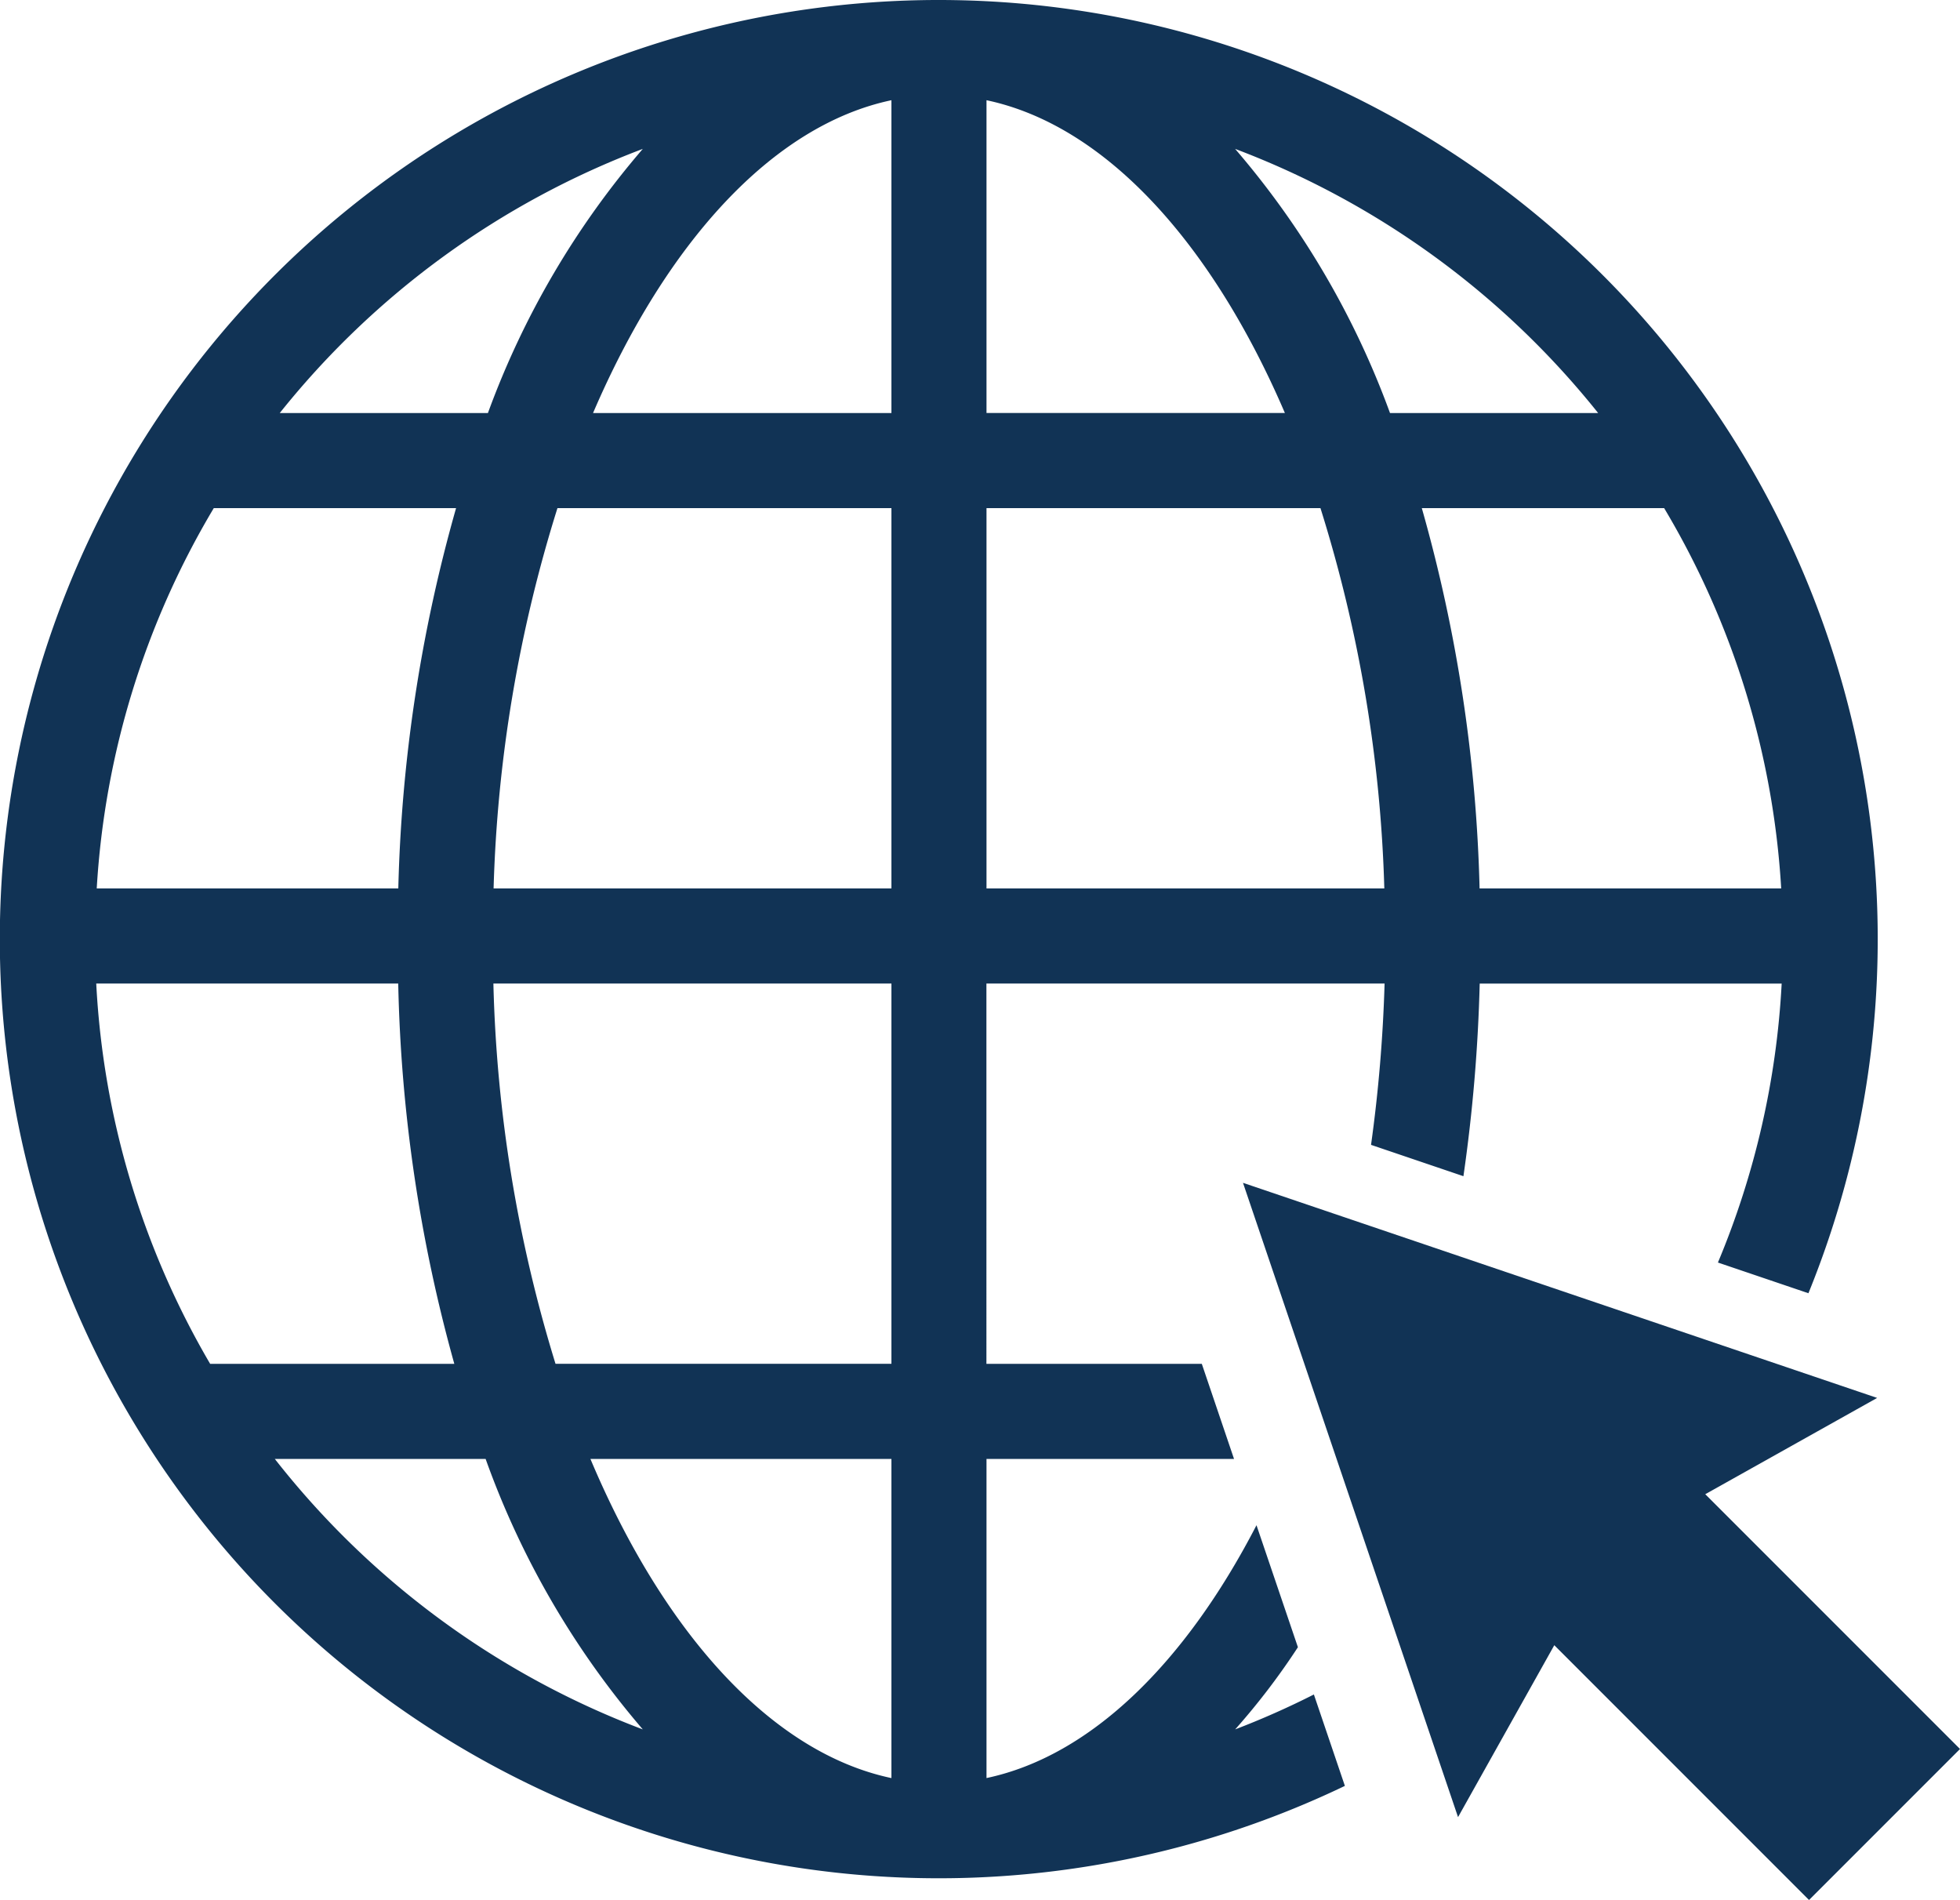
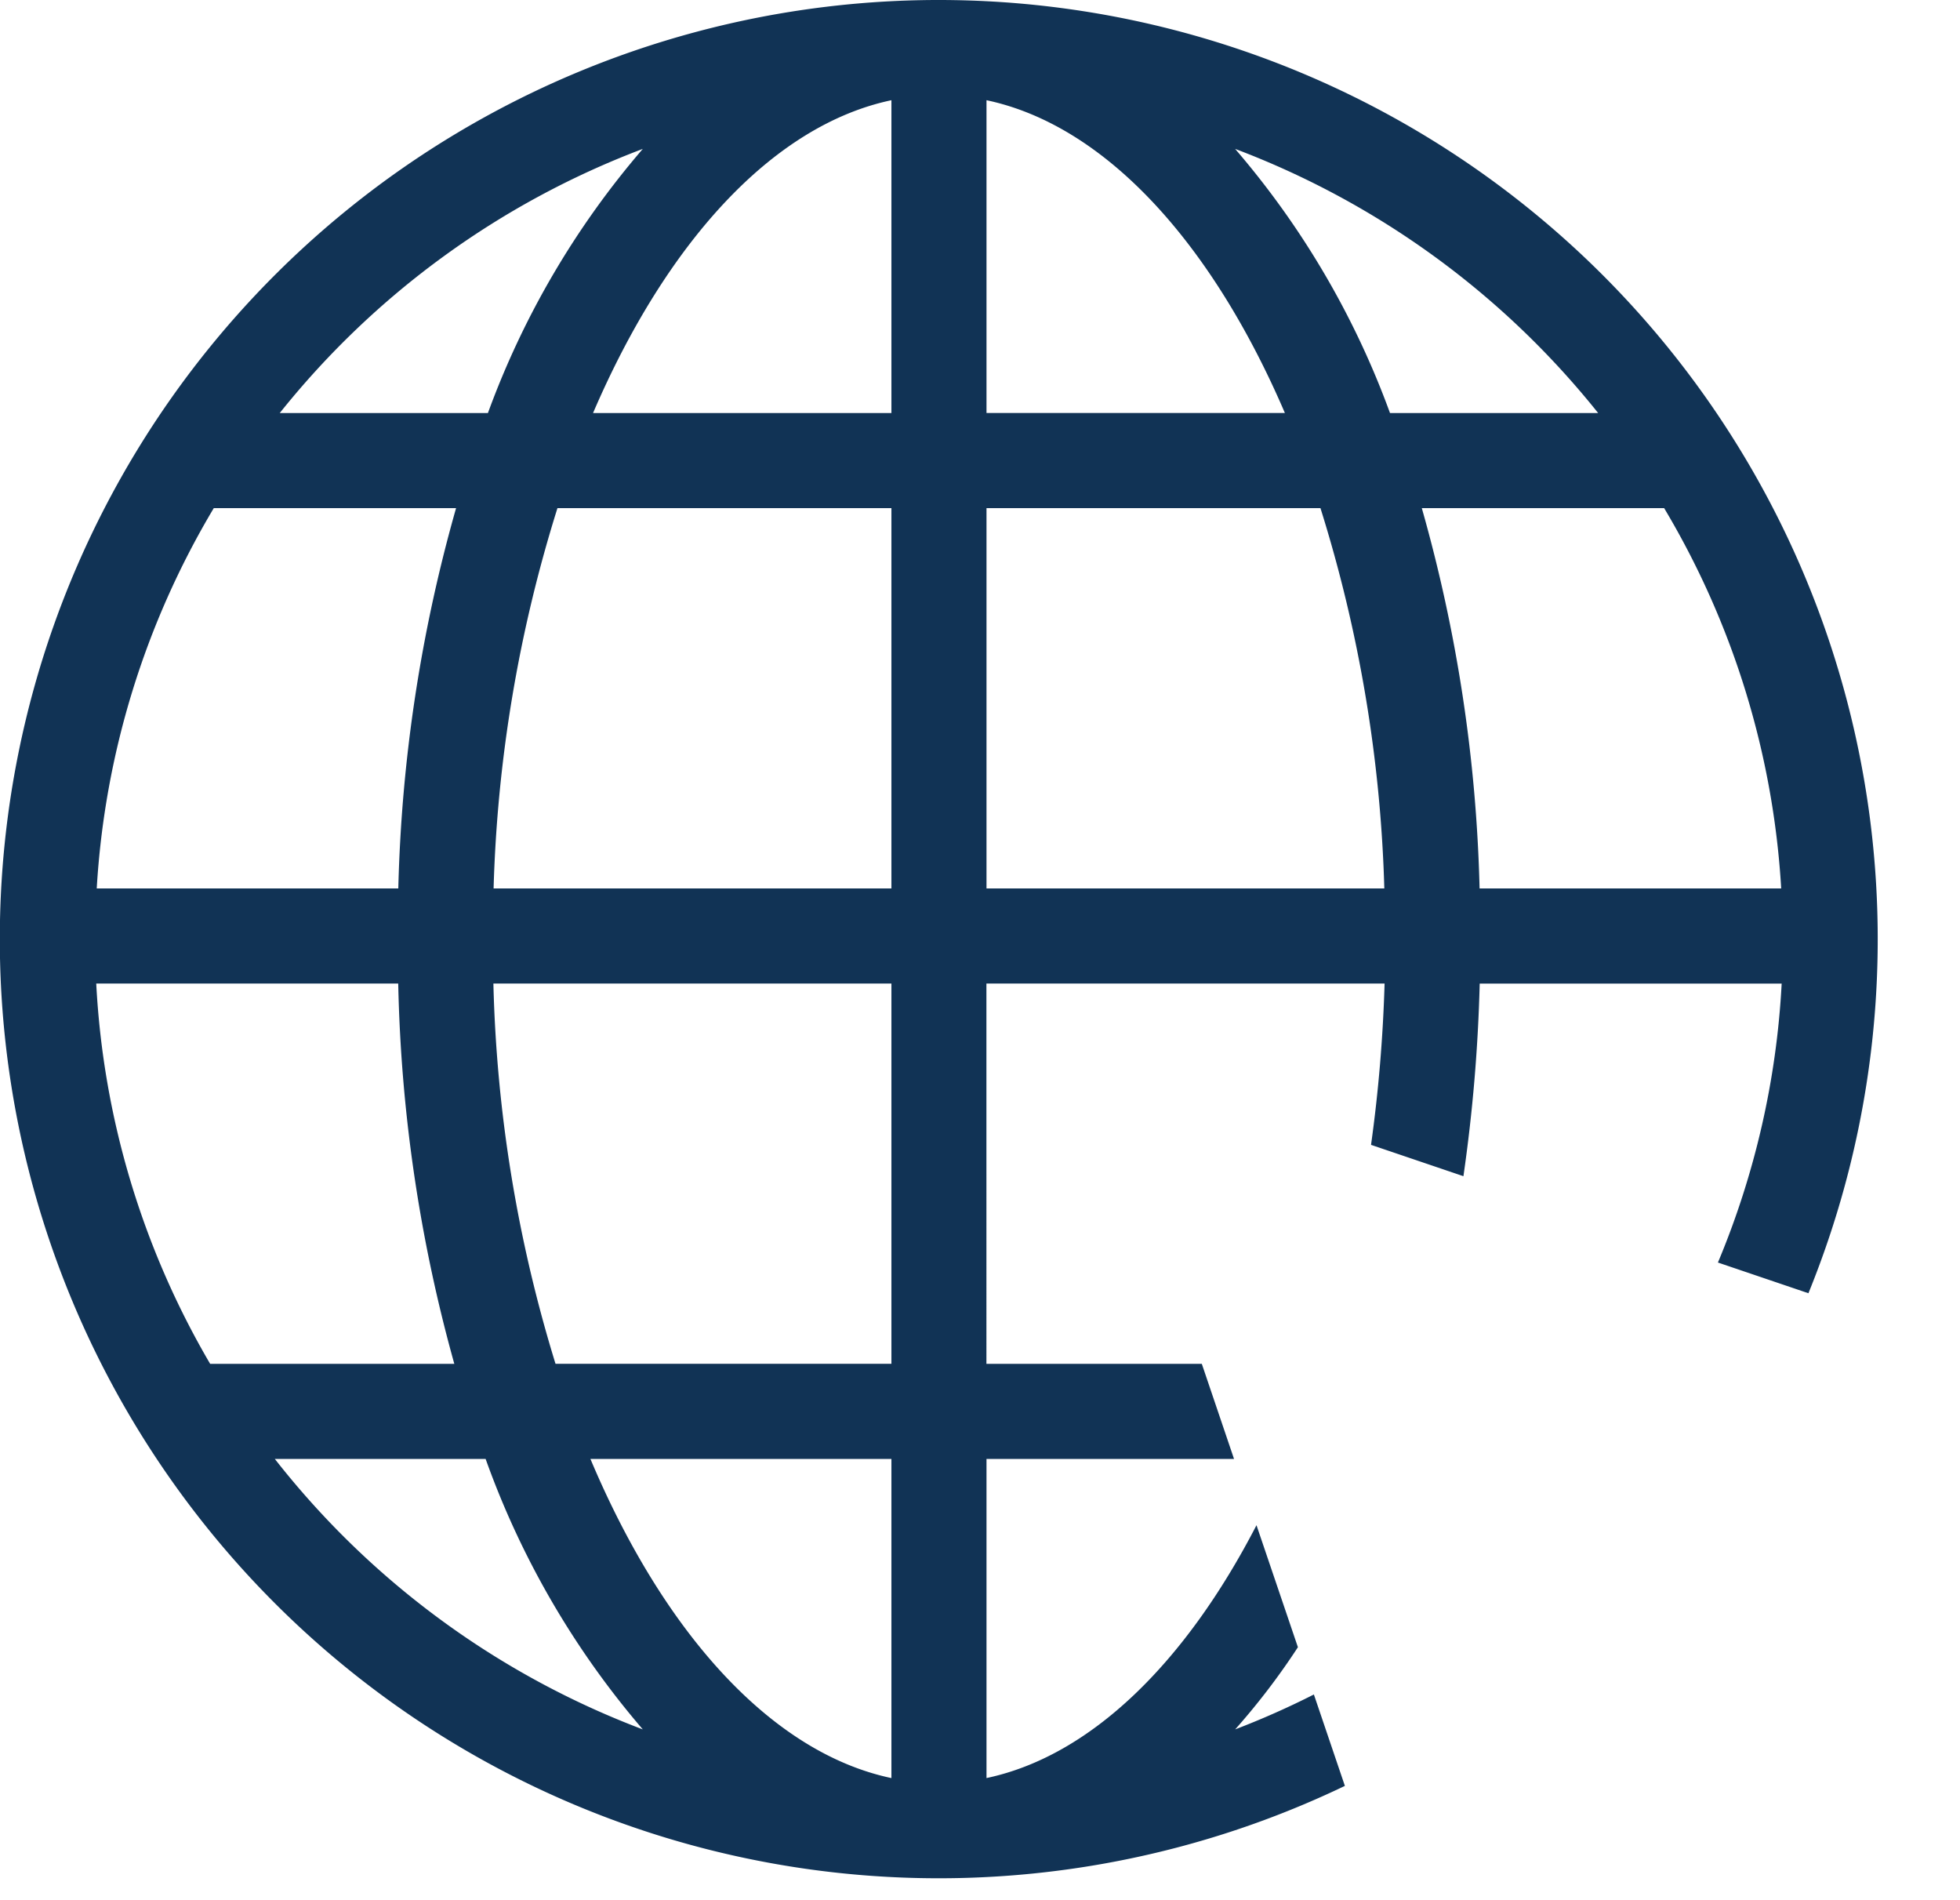
<svg xmlns="http://www.w3.org/2000/svg" id="icone-on-line" width="94.642" height="91.725" viewBox="0 0 94.642 91.725">
  <defs>
    <clipPath id="clip-path">
      <rect id="Rectangle_172" data-name="Rectangle 172" width="94.642" height="91.725" fill="#135" />
    </clipPath>
  </defs>
-   <path id="Path_135" data-name="Path 135" d="M75.752,92.814l4.648-8.3,12.3,12.3,7.289-7.289-12.3-12.3,8.3-4.649L65.368,62.192Z" transform="translate(-5.348 -5.088)" fill="#135" />
  <g id="Group_20" data-name="Group 20">
    <g id="Group_19" data-name="Group 19" clip-path="url(#clip-path)">
      <path id="Path_136" data-name="Path 136" d="M63.443,81.805a40.256,40.256,0,0,1-3.8,1.685,33.673,33.673,0,0,0,3.029-3.967l-2-5.89c-3.427,6.635-8,11.144-13.037,12.207V70.433H59.587l-1.556-4.591h-10.4V47.483H66.857a71.765,71.765,0,0,1-.654,7.788l4.461,1.513a78.684,78.684,0,0,0,.786-9.3H86.031a40.357,40.357,0,0,1-3.078,13.468l4.37,1.482A45.339,45.339,0,1,0,64.94,86.218ZM80.357,24.532a40.452,40.452,0,0,1,5.651,18.359H71.444a73.582,73.582,0,0,0-2.789-18.359ZM77.17,19.941H67.119A41.147,41.147,0,0,0,59.64,7.188,40.925,40.925,0,0,1,77.17,19.941M47.635,4.838c5.741,1.211,10.883,6.892,14.408,15.1H47.635Zm0,19.694H63.761a67.619,67.619,0,0,1,3.083,18.359H47.635ZM31.039,7.188A41.147,41.147,0,0,0,23.56,19.941H13.508A40.925,40.925,0,0,1,31.039,7.188M10.322,24.532h11.7a73.582,73.582,0,0,0-2.789,18.359H4.671a40.452,40.452,0,0,1,5.651-18.359M4.648,47.483H19.229a73.944,73.944,0,0,0,2.708,18.359H10.147a40.448,40.448,0,0,1-5.5-18.359m8.622,22.95H23.449a41.4,41.4,0,0,0,7.59,13.058A40.925,40.925,0,0,1,13.27,70.433M43.044,85.841c-5.81-1.227-11.008-7.034-14.535-15.408H43.044Zm0-20H26.824a67.882,67.882,0,0,1-3-18.359H43.044Zm0-22.95H23.834a67.619,67.619,0,0,1,3.083-18.359H43.044Zm0-22.95H28.636C32.161,11.73,37.3,6.049,43.044,4.838Z" fill="#135" />
    </g>
  </g>
</svg>